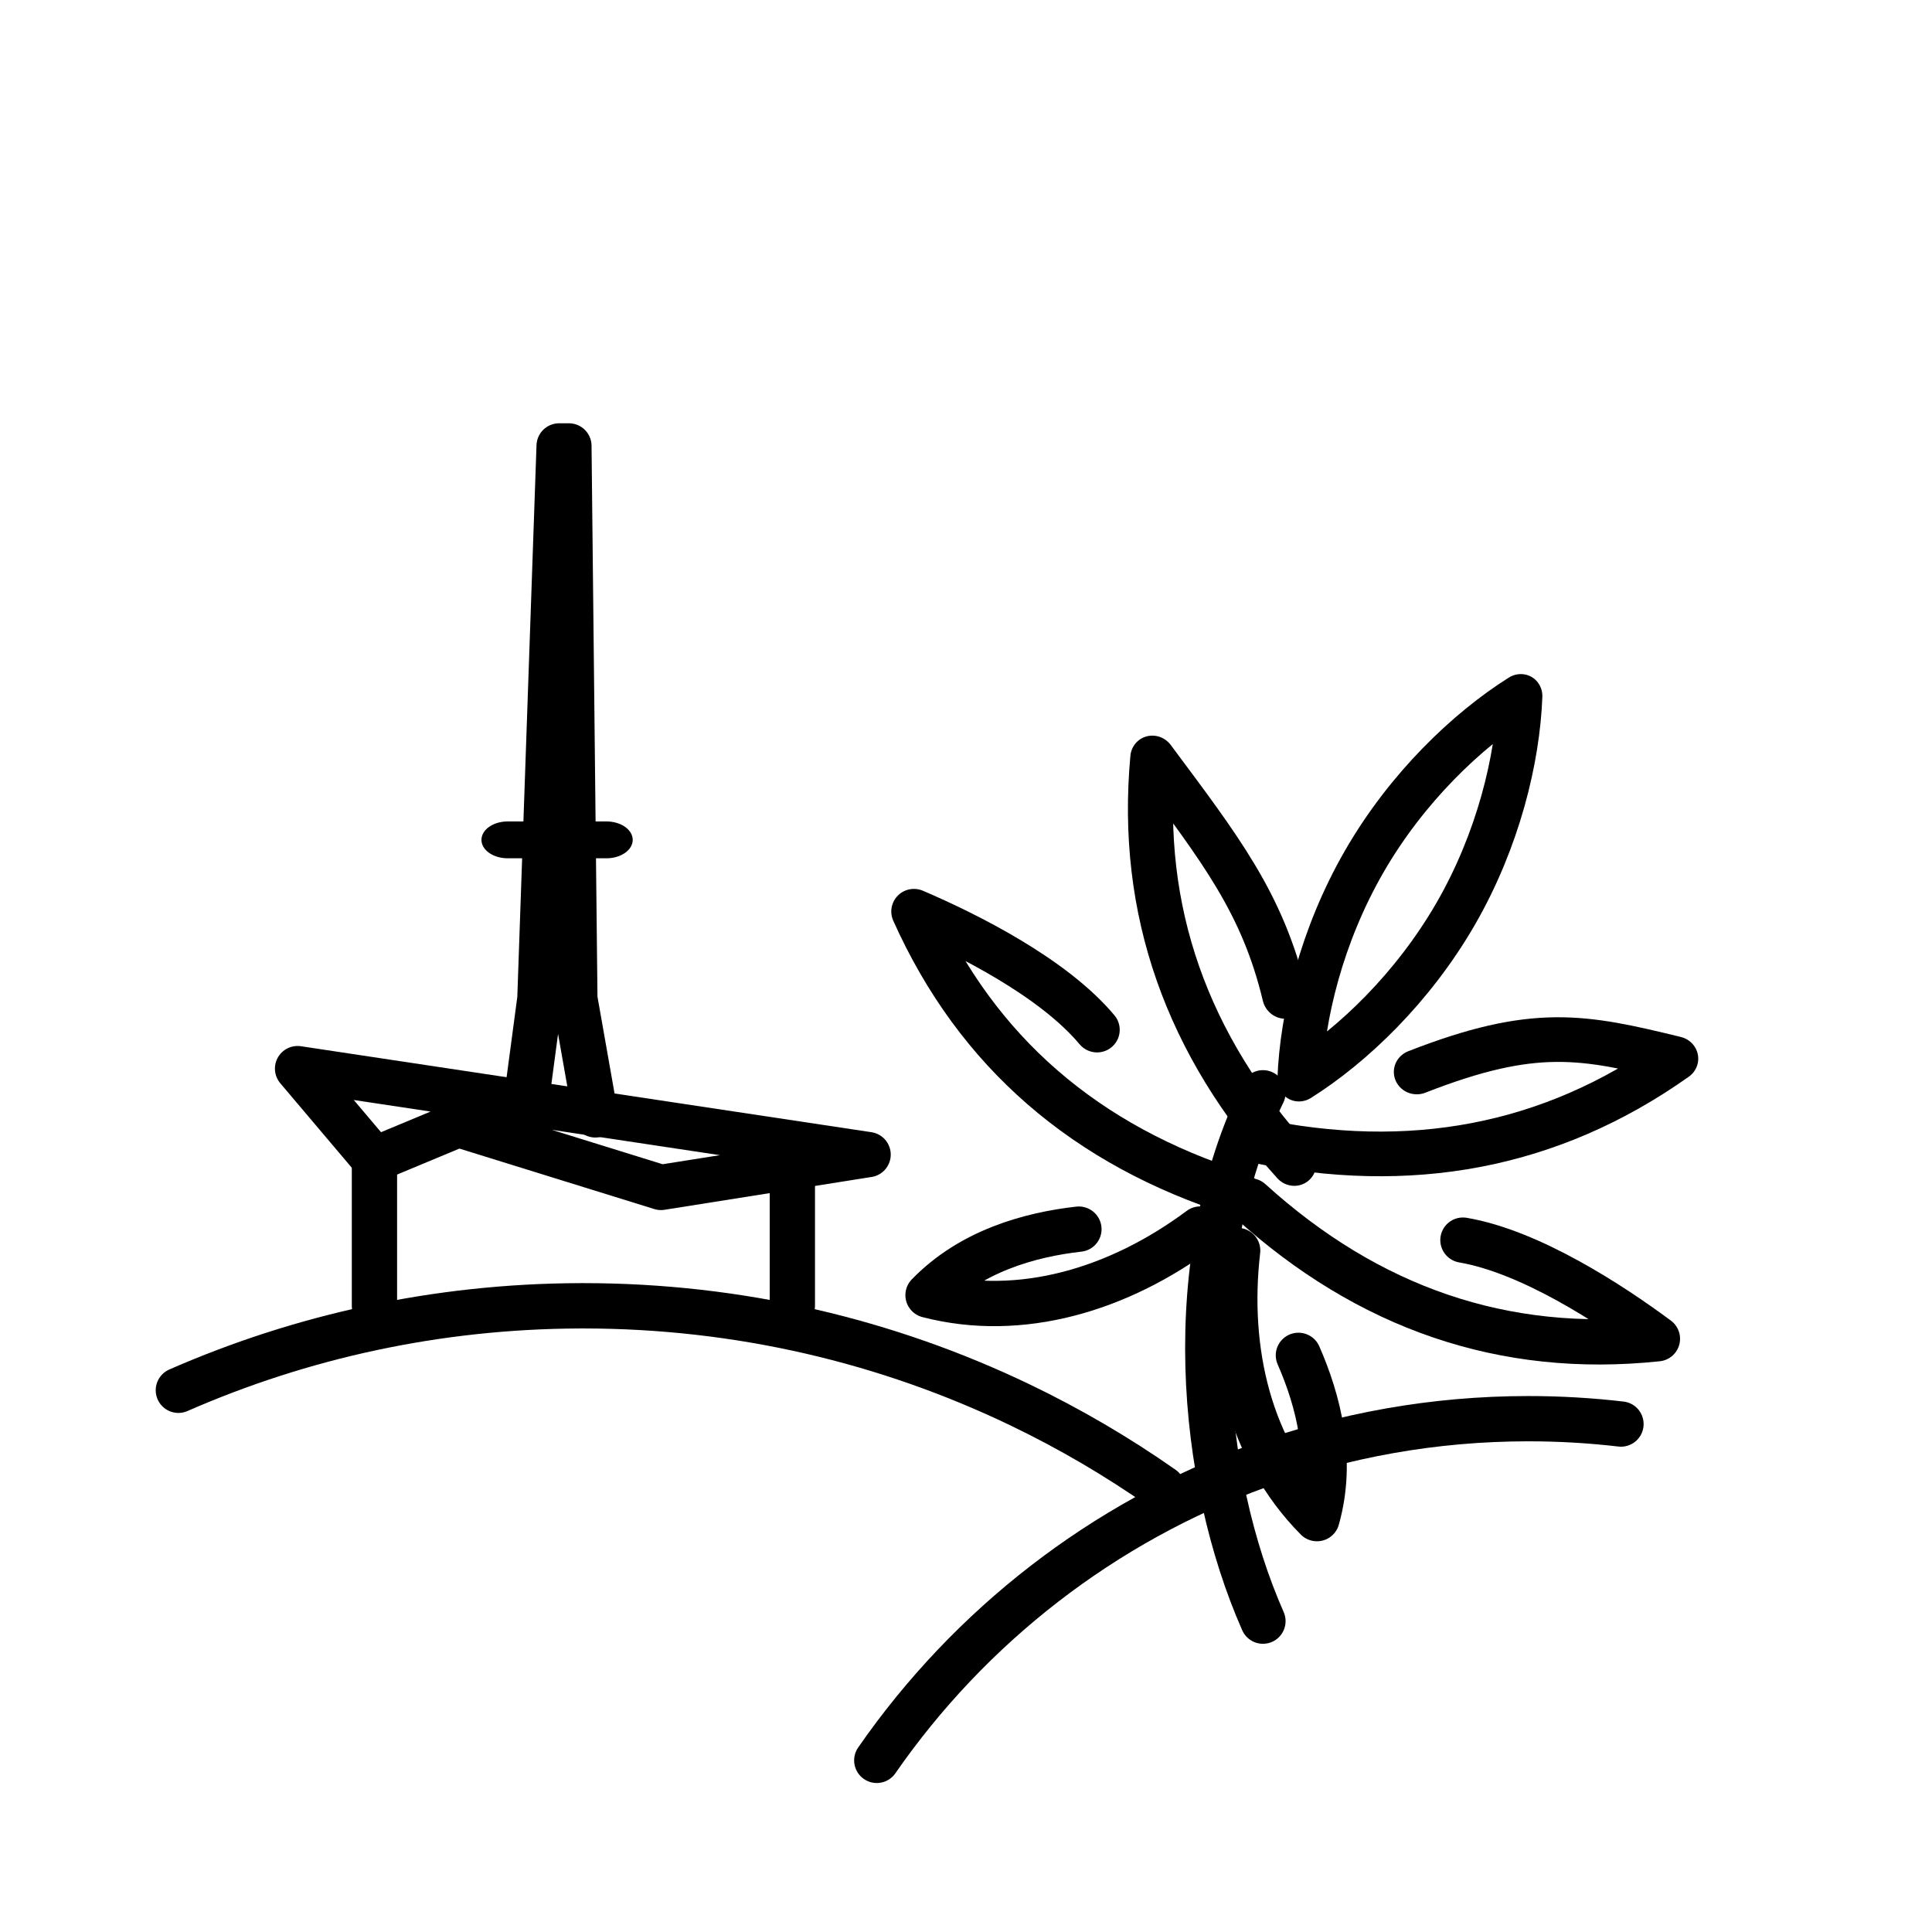
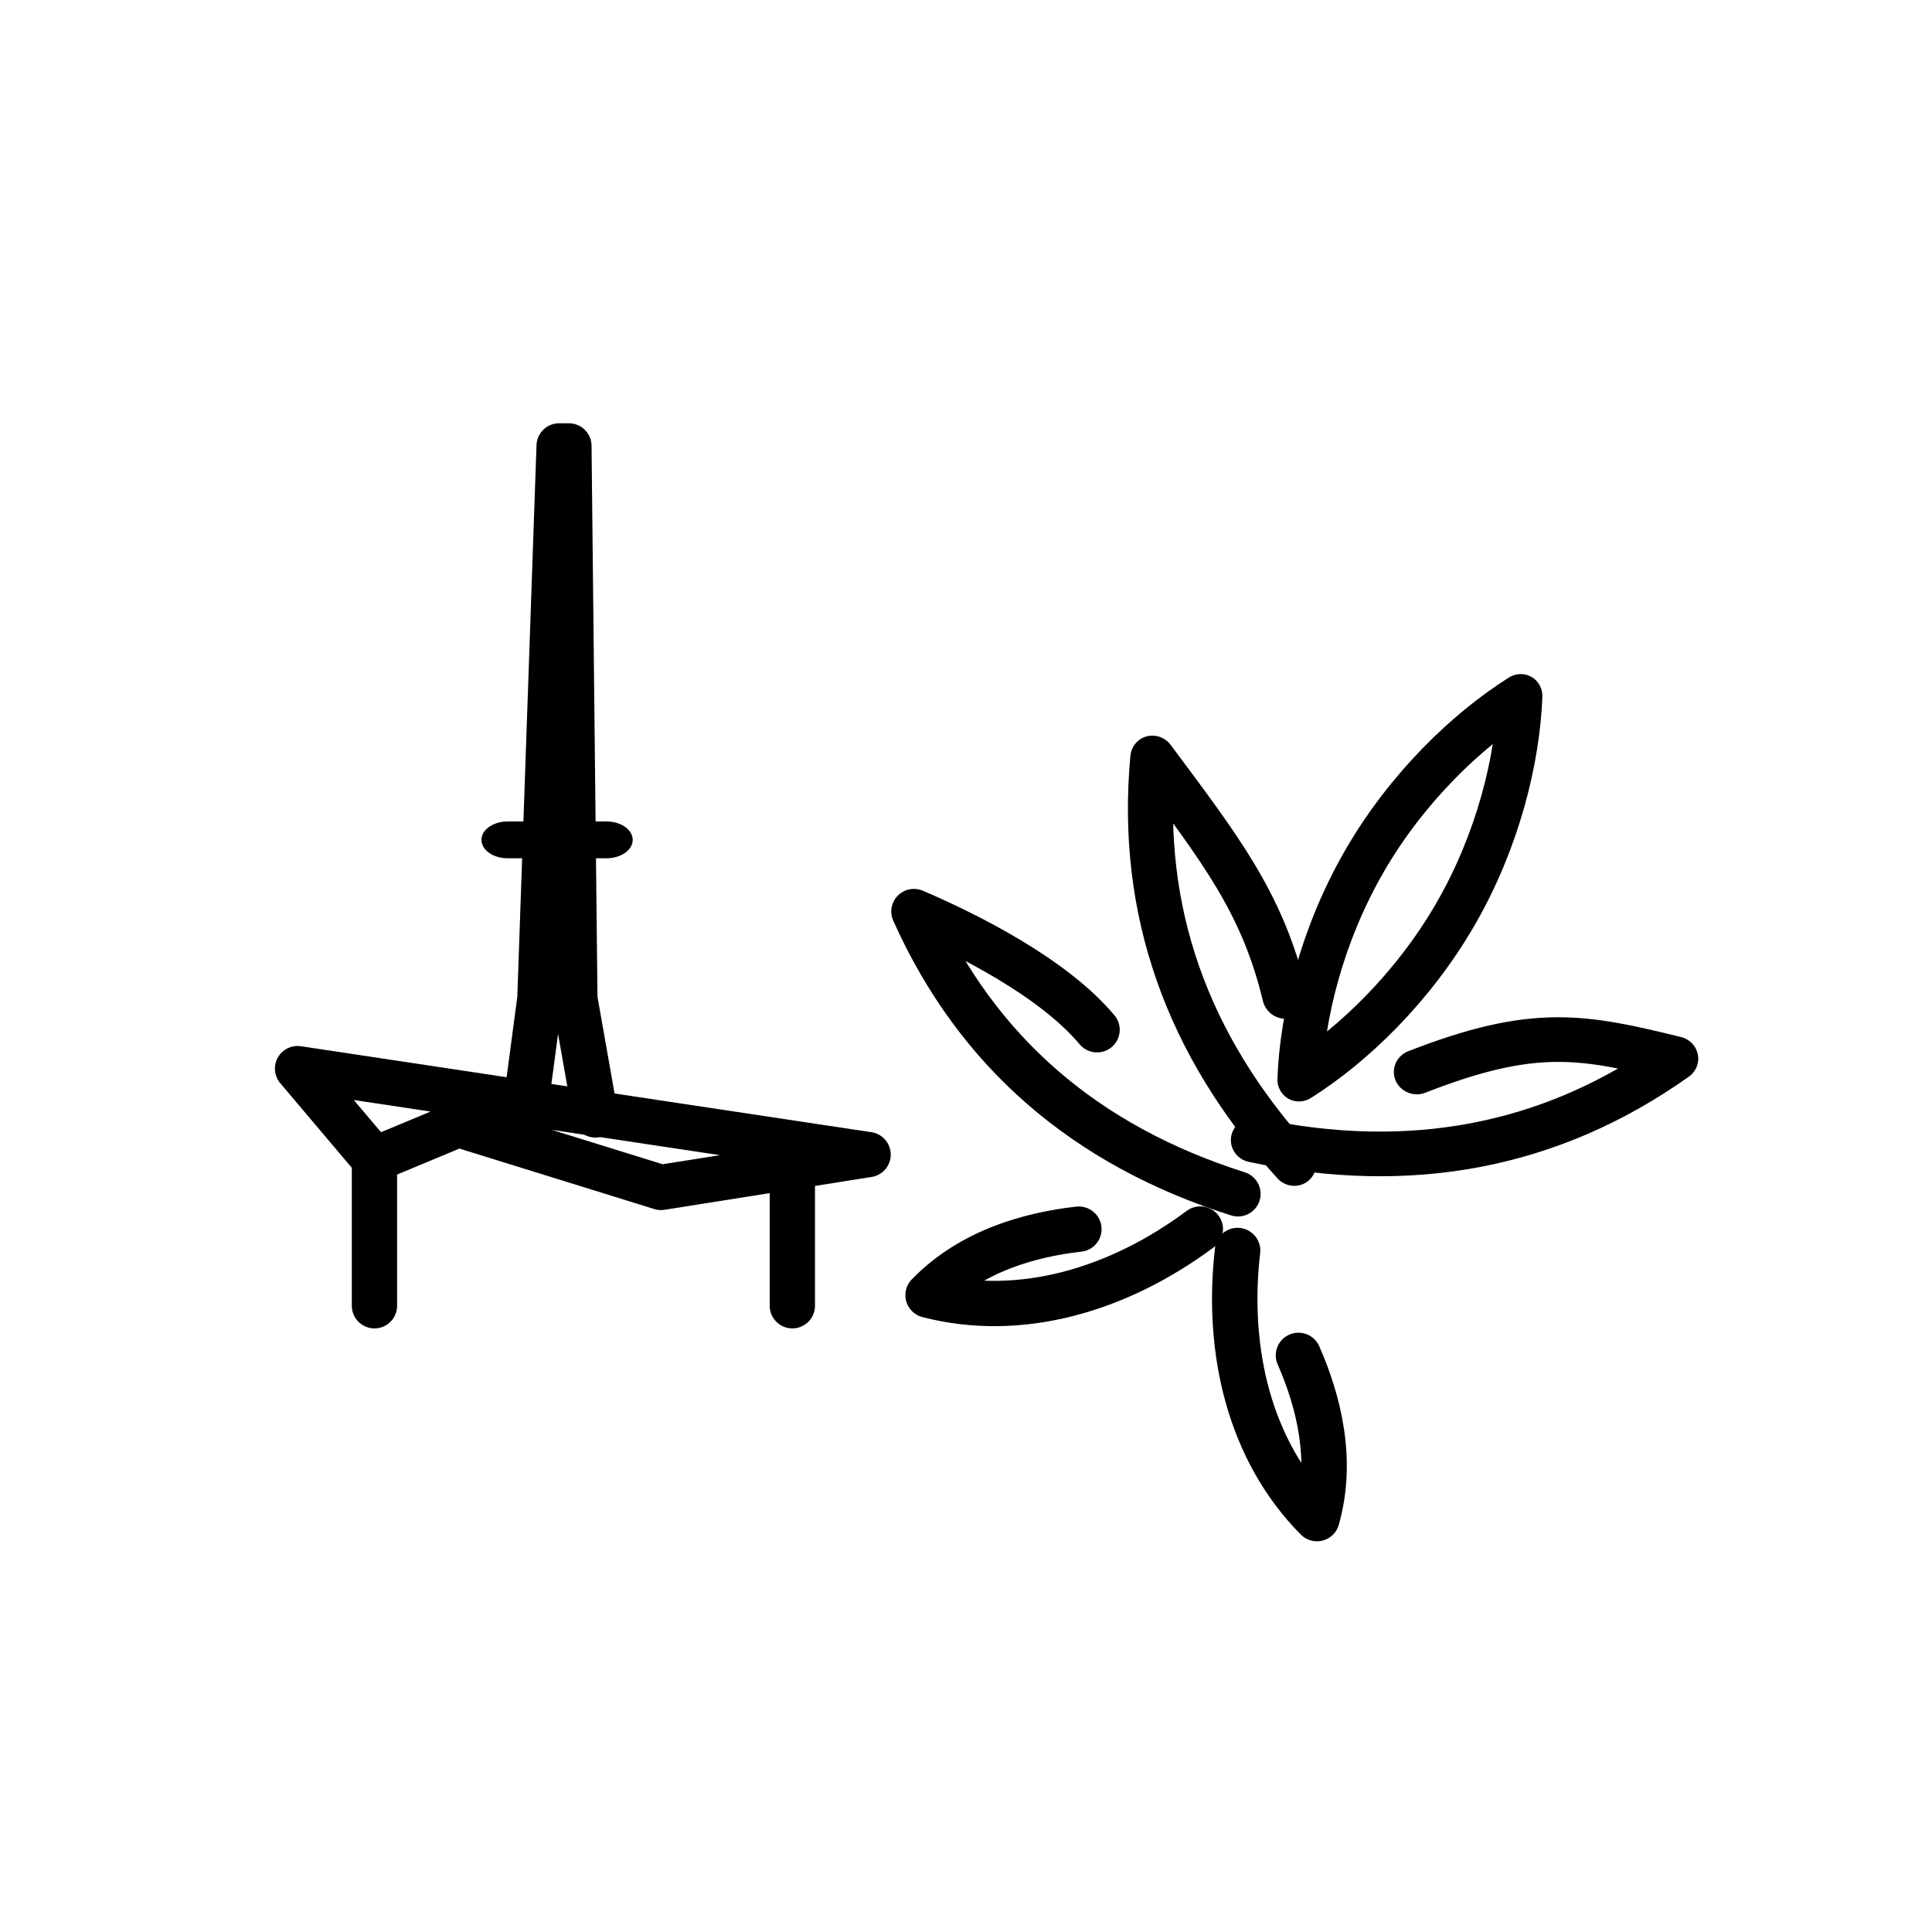
<svg xmlns="http://www.w3.org/2000/svg" xmlns:ns1="http://www.serif.com/" width="100%" height="100%" viewBox="0 0 128 128" version="1.1" xml:space="preserve" style="fill-rule:evenodd;clip-rule:evenodd;stroke-linecap:round;stroke-linejoin:round;stroke-miterlimit:1.5;">
  <rect id="konopí-z-beskyd" ns1:id="konopí z beskyd" x="0" y="0" width="128" height="128" style="fill:none;" />
  <g id="konopí-z-beskyd1" ns1:id="konopí z beskyd">
    <g transform="matrix(0.652,0,0,0.652,65.722,60.739)">
-       <path d="M-11.708,85.722C-2.266,72.099 11.27,61.524 27.115,55.786C35.665,52.689 44.887,51 54.5,51C57.684,51 60.826,51.185 63.914,51.546" style="fill:none;stroke:black;stroke-width:4.6px;" />
-     </g>
+       </g>
    <g transform="matrix(0.832,0,0,0.832,-6.7,44.08)">
-       <path d="M22.258,57.727C32.041,53.441 42.837,51.044 54.184,51.001L54.5,51C66.94,51 78.724,53.828 89.245,58.875C93.233,60.788 97.038,63.019 100.63,65.537" style="fill:none;stroke:black;stroke-width:3.61px;" />
-     </g>
+       </g>
    <g transform="matrix(0.463,0,0,0.463,75.182,95.338)">
      <path d="M-49,-38.286L-49,-19.067M-108.798,-19.067L-108.798,-40" style="fill:none;stroke:black;stroke-width:6.48px;" />
    </g>
    <g transform="matrix(0.463,0,0,0.463,70.182,95.338)">
      <path d="M-109,-53L-98,-40L-86,-45L-57,-36L-27.361,-40.698L-109,-53Z" style="fill:none;stroke:black;stroke-width:6.48px;" />
    </g>
    <g transform="matrix(0.463,0,0,0.463,69.569,95.338)">
      <path d="M-72.5,-47.5L-75,-48L-73,-63L-70.248,-142.105L-68.85,-142.105L-68,-63L-65.067,-46.38" style="fill:none;stroke:black;stroke-width:6.48px;" />
    </g>
    <g transform="matrix(1.166,0,0,0.819,-87.433,126.896)">
      <path d="M103.832,-87L109.446,-87" style="fill:none;stroke:black;stroke-width:2.98px;" />
    </g>
    <g transform="matrix(0.261,0.15,-0.15,0.26,3593.07,-5603.91)">
      <g transform="matrix(1.364,-5.55112e-17,0,1.432,-17192.8,-8595.71)">
        <path d="M12113.8,21447.7C12118.5,21456.2 12122.3,21468.5 12122.3,21481.6C12122.3,21494.8 12118.5,21507.1 12113.8,21515.6C12109.1,21507.1 12105.3,21494.8 12105.3,21481.6C12105.3,21468.5 12109.1,21456.2 12113.8,21447.7Z" style="fill:none;stroke:black;stroke-width:7.14px;" />
      </g>
      <g transform="matrix(0.488,-0.845,0.866,0.5,-25195.8,21643.3)">
        <path d="M12049.8,21540.5C12042.3,21506.2 12048.2,21475.2 12068.2,21447.7C12071.1,21472.5 12073.2,21487.4 12067,21507.6" style="fill:none;stroke:black;stroke-width:10.1px;" />
      </g>
      <g transform="matrix(-0.488,-0.845,-0.866,0.5,23862.8,21643.3)">
        <path d="M12049.8,21540.5C12042.3,21506.2 12048.2,21475.2 12068.2,21447.7C12073.3,21468 12075.6,21478.7 12065.2,21504.6" style="fill:none;stroke:black;stroke-width:10.1px;" />
      </g>
      <g transform="matrix(0,-1,1,0,-22209.2,34293.3)">
        <path d="M12049.8,21540.5C12042.3,21506.2 12048.2,21475.2 12068.2,21447.7C12069.7,21460.4 12070.9,21481.5 12065.7,21495.6" style="fill:none;stroke:black;stroke-width:9.99px;" />
      </g>
      <g transform="matrix(0,-1,-1,0,20874.9,34293.3)">
-         <path d="M12049.8,21540.5C12042.3,21506.2 12048.2,21475.2 12068.2,21447.7C12069.7,21460.4 12070.9,21481.5 12065.7,21495.6" style="fill:none;stroke:black;stroke-width:9.99px;" />
-       </g>
+         </g>
      <g transform="matrix(-0.44,-0.44,0.44,-0.44,-4870.61,37033.4)">
        <path d="M12023.2,21565.5C12009.9,21532.1 12008.8,21495.8 12025.5,21466.4C12036.7,21485.1 12036.9,21506.7 12034.3,21524" style="fill:none;stroke:black;stroke-width:16.07px;" />
      </g>
      <g transform="matrix(0.44,-0.44,-0.44,-0.44,3536.08,37033.4)">
        <path d="M12023.2,21565.5C12009.9,21532.1 12008.8,21495.8 12025.5,21466.4C12036.7,21485.1 12036.9,21506.7 12034.3,21524" style="fill:none;stroke:black;stroke-width:16.07px;" />
      </g>
    </g>
    <g transform="matrix(1,0,0,1,2,2)">
-       <path d="M81.673,105.405C77.471,95.876 76.172,81.61 81.673,70.4" style="fill:none;stroke:black;stroke-width:3px;" />
-     </g>
+       </g>
  </g>
</svg>